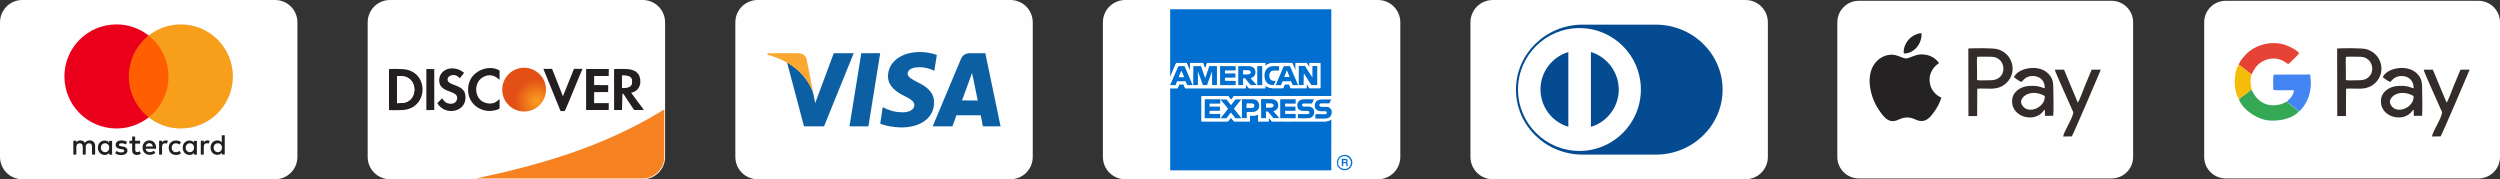
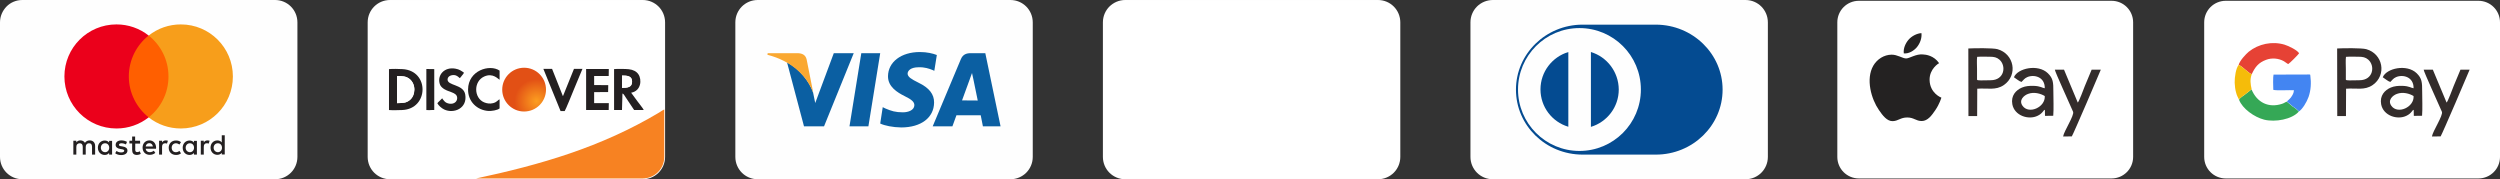
<svg xmlns="http://www.w3.org/2000/svg" xmlns:xlink="http://www.w3.org/1999/xlink" id="图层_1" x="0px" y="0px" viewBox="0 0 2181.3 156.5" style="enable-background:new 0 0 2181.3 156.5;" xml:space="preserve">
  <rect x="0" y="0" width="2181.3" height="156.5" fill="#333333" stroke="none" />
  <style type="text/css"> .st0{fill:#FEFEFE;} .st1{fill-rule:evenodd;clip-rule:evenodd;fill:#FFFFFF;} .st2{clip-path:url(#SVGID_00000101095019265070620690000000904511747556308371_);} .st3{fill-rule:evenodd;clip-rule:evenodd;fill:#006FCF;} .st4{fill:none;} .st5{fill:#044B91;} .st6{fill-rule:evenodd;clip-rule:evenodd;fill:#231F20;} .st7{fill-rule:evenodd;clip-rule:evenodd;fill:#FF5F00;} .st8{fill-rule:evenodd;clip-rule:evenodd;fill:#EB001B;} .st9{fill-rule:evenodd;clip-rule:evenodd;fill:#F79E1B;} .st10{clip-path:url(#SVGID_00000036250913538728941990000014812595499752841904_);} .st11{fill-rule:evenodd;clip-rule:evenodd;fill:#F78222;} .st12{fill-rule:evenodd;clip-rule:evenodd;fill:url(#SVGID_00000173141729932070323250000009610898189076926398_);} .st13{fill-rule:evenodd;clip-rule:evenodd;fill:#332C2B;} .st14{fill-rule:evenodd;clip-rule:evenodd;fill:#E64235;} .st15{fill-rule:evenodd;clip-rule:evenodd;fill:#35A856;} .st16{fill-rule:evenodd;clip-rule:evenodd;fill:#4385F2;} .st17{fill-rule:evenodd;clip-rule:evenodd;fill:#F5BC0A;} .st18{fill-rule:evenodd;clip-rule:evenodd;fill:#242222;} .st19{fill-rule:evenodd;clip-rule:evenodd;fill:#0B5FA2;} .st20{fill-rule:evenodd;clip-rule:evenodd;fill:#FAA831;} </style>
  <g id="图层_x0020_1">
    <g id="_2673069724448">
      <path class="st0" d="M981.8,0h220.5c5.4,0,10.3,2.2,13.8,5.7s5.7,8.4,5.7,13.8v117.4c0,5.4-2.2,10.3-5.7,13.8 c-3.5,3.5-8.4,5.7-13.8,5.7H981.8c-5.4,0-10.3-2.2-13.8-5.7c-3.5-3.5-5.7-8.4-5.7-13.8V19.5c0-5.4,2.2-10.3,5.7-13.8 C971.6,2.2,976.4,0,981.8,0z" />
      <path class="st1" d="M981.8,0.7h220.5c10.4,0,18.8,8.5,18.8,18.8v117.4c0,10.4-8.5,18.8-18.8,18.8H981.8 c-10.4,0-18.8-8.5-18.8-18.8V19.5C963,9.2,971.5,0.7,981.8,0.7z" />
      <g>
        <defs>
-           <path id="SVGID_1_" d="M981.8,0.7h220.5c10.4,0,18.8,8.5,18.8,18.8v117.4c0,10.4-8.5,18.8-18.8,18.8H981.8 c-10.4,0-18.8-8.5-18.8-18.8V19.5C963,9.2,971.5,0.7,981.8,0.7z" />
-         </defs>
+           </defs>
        <clipPath id="SVGID_00000124159969779864628160000008007582720881179785_">
          <use xlink:href="#SVGID_1_" style="overflow:visible;" />
        </clipPath>
        <g style="clip-path:url(#SVGID_00000124159969779864628160000008007582720881179785_);">
          <g>
            <g>
              <path id="_1" class="st3" d="M1021,67.2l5.3-12.3l9.1,0l3,6.8l0-6.8l11.3,0l1.7,4.9c0.4-0.6,0.7-1.8,1-2.5 c0.1-0.4,0.3-0.9,0.5-1.3c0.1-0.2,0.1-0.4,0.2-0.6c0.2-0.5,0-0.3,0.3-0.5h50.6v2.5c0.4-0.2,0.6-0.4,1-0.7 c3.2-2.1,5.7-1.8,9.5-1.8c4.2,0,8.8-0.2,13,0l3,6.8l0-6.8l9.6,0c0.2,0.4,2.2,3.6,2.5,3.8l0-3.8h9.5v22h-9.5L1140,73l0,3.9 h-13.7c-0.4-0.1-1.4-2.9-1.5-3.4l-3.9,0c-0.1,0.5-1.1,3.3-1.5,3.4c-2.9,0-6,0.1-8.9,0c-3.4-0.1-4.4-1-6.5-2.3V77h-12.9 c-1.4,0-1.2,0.2-1.9-0.7c-0.4-0.4-2-2.6-2.3-2.7V77h-52.7c-0.3-0.1-1.4-2.9-1.5-3.4h-3.9c-0.1,0.4-1.1,3.3-1.5,3.4h-6.3v71.6 h138.7c0.4,0,1.1,0,1.4,0c0.6-0.1,0.5-0.2,0.5-0.9c-0.1-6.4,0-13.8,0-20.3c0-7.7,0-15.4,0-23.1c-0.7,0.1-2.1,1.5-5,1.6 c-2.2,0.1-4.5,0-6.7,0c-4.4,0-8.9,0-13.3,0c-8.9,0-18,0.2-26.8,0l-2.8-3.4l0,3.4l-9.2,0V100c-3.5,1.1-3.3,0.8-7.1,0.8 c-0.2,0.7-0.1,4.1-0.1,5.1l-13.8,0c-0.4-0.2-2.2-2.7-2.7-3.3c-0.6,0.6-2.2,3-2.7,3.3h-23v-22h23.3c0.3,0.5,2.1,2.9,2.5,3.2 l2.5-3.2l84.9-0.1V8.1H1021L1021,67.2L1021,67.2z" />
              <path class="st1" d="M1097,57.7h4.2l0,16.1l0,0.4l-4.2,0l0-0.4V57.7L1097,57.7z M1113.1,74.3c0.2-0.9,1.3-3.2,1.7-4.2l3.6-8.4 c0.2-0.5,1.5-4,1.9-4.1h5.1c0.4,0.2,0.8,1.5,1,2c0.9,2.1,6,13.8,6.2,14.6l-4.7,0c-0.4-0.8-1.2-3.3-1.6-3.4h-7.1 c-0.4,0.1-0.7,1.3-0.8,1.6c-0.2,0.6-0.5,1.2-0.7,1.8L1113.1,74.3L1113.1,74.3z M1080.4,57.7h9.2c3.2,0,5.8,1.9,5.8,5.1 c0,3-1.6,4.7-4.3,5.4l2,2.3c0.2,0.3,0.4,0.4,0.7,0.7c0.4,0.5,0.9,1,1.3,1.5c0.4,0.5,0.9,0.9,1.3,1.5h-5.2l-4.9-5.9l-1.7,0 l0,5.9l-4.2,0l0-0.4L1080.4,57.7L1080.4,57.7z M1133.2,57.7l5.4,0c0.4,0.8,1.1,1.7,1.6,2.6c0.5,0.9,1.1,1.7,1.6,2.5 c0.5,0.8,3,4.8,3.3,5l0-10l4.2,0c0,2.4,0.1,15.3,0,16.6h-4.9c-0.4-0.1-1.5-2-1.8-2.5l-5-7.8l-0.2,10.3l-4.2,0L1133.2,57.7 L1133.2,57.7z M1041.1,57.7l6.7,0l3.6,10.4c0.3-0.3,0.9-2.2,1-2.7c0.7-2.1,2.2-6.1,2.7-7.8l6.6,0.1l0,16.5l-4.2,0l-0.1-12 l-4.3,12l-3.7,0l-4.3-12l0,12l-4.1,0L1041.1,57.7L1041.1,57.7z M1103.3,65.9c0-4.9,3-8.2,8-8.2c1.1,0,3.9-0.1,4.9,0.1v3.7 c-1.7,0.4-4.3-0.3-6.1,0.3c-3,1.1-3.2,5.9-1,7.9c1,0.9,2.5,0.9,4.1,0.9c-0.1,0.5-1.5,3.7-1.9,3.7 C1105.9,74.3,1103.3,71,1103.3,65.9L1103.3,65.9z M1064.5,57.7l13.5,0v3.7l-9.3,0l0,2.6l9,0v3.6l-9.1,0l0,2.7l9.3,0l0,3.7 l-13.5,0L1064.5,57.7L1064.5,57.7z M1021,67.2v6.9c0.4-0.5,1.5-3.3,1.8-4.2c0.6-1.4,1.2-2.7,1.8-4.1c0.6-1.4,1.2-2.8,1.8-4.2 c0.2-0.5,1.5-3.9,1.9-4h5.1c0.4,0.2,0.8,1.5,1,2c0.8,1.9,6,13.9,6.2,14.6l-4.7,0l-1.1-2.7c-0.1-0.4-0.2-0.5-0.5-0.7h-7.1 c-0.3,0.1-0.3,0.2-0.5,0.8l-1,2.6l-4.7,0V77h6.3c0.4-0.1,1.4-3,1.5-3.4h3.9c0.2,0.5,1.2,3.3,1.5,3.4h52.7v-3.4 c0.3,0.2,1.9,2.3,2.3,2.7c0.7,0.9,0.4,0.7,1.9,0.7h12.9v-2.3c2.2,1.3,3.1,2.2,6.5,2.3c2.9,0.1,6,0,8.9,0 c0.4-0.1,1.4-2.9,1.5-3.4l3.9,0c0.1,0.5,1.2,3.3,1.5,3.4h13.7l0-3.9l2.5,3.9h9.5V55h-9.5l0,3.8c-0.3-0.2-2.3-3.4-2.5-3.8 l-9.6,0l0,6.8l-3-6.8c-4.2-0.2-8.7,0-13,0c-3.8,0-6.3-0.3-9.5,1.8c-0.4,0.2-0.6,0.5-1,0.7V55h-50.6c-0.3,0.2-0.1,0-0.3,0.5 c-0.1,0.2-0.1,0.4-0.2,0.6c-0.2,0.4-0.3,0.9-0.5,1.3c-0.3,0.7-0.6,2-1,2.5l-1.7-4.9l-11.3,0l0,6.8l-3-6.8l-9.1,0L1021,67.2 L1021,67.2z" />
              <path class="st1" d="M1083.6,86.7c1-0.2,3.5,0,4.6,0c4.1,0,8.8-0.7,10.2,3.7c0.9,3.1-0.5,5.5-2.3,6.6 c-2.6,1.6-6.5,0.4-8.3,0.9l0,5.3l-4.2,0L1083.6,86.7L1083.6,86.7z M1100.4,86.7c1.5-0.3,5.6,0,7.4,0c2.6,0,4.4,0,6,1.5 c2.5,2.5,2.2,7.4-2.1,8.9l-0.6,0.3c0.4,0.2,0.4,0.4,0.7,0.7c0.2,0.3,0.4,0.4,0.7,0.7l3.9,4.5c-1.5,0-3,0-4.4,0 c-1.1,0-0.9-0.2-1.4-0.8l-3.1-3.6c-1-1.2-1-1.4-1.8-1.5c-0.4,0-0.7,0-1,0.1l0,5.8l-4.2,0L1100.4,86.7L1100.4,86.7z M1117,86.6 l13.5,0l0,3.7h-9.3l0,2.7h9v3.6h-9l0,2.8h9.2l0,3.7l-13.5,0L1117,86.6L1117,86.6z M1051.2,86.6l13.5,0l0,3.7h-9.3l0,2.7h9.1 v3.6h-9.1l0.1,2.8h9.2l0,3.7l-13.5,0L1051.2,86.6L1051.2,86.6z M1131.9,91.9c0-3,2-4.8,4.7-5.2c1.1-0.1,8.1-0.1,9.7-0.1 c-0.1,0.3-1.4,3.6-1.8,3.7c-2.2,0-4.5,0-6.7,0c-1.1,0-1.9,0.3-1.8,1.5c0.2,2.4,5,0.2,8.2,1.8c3.7,1.8,3.3,8.6-2.2,9.5 c-1.1,0.2-8,0.1-9.7,0.1l0-3.7h8.7c1.7,0,1.8-2.1,0.5-2.6C1139.8,96.2,1131.9,98.6,1131.9,91.9L1131.9,91.9z M1071.5,94.9 c-1.6-2.1-3.3-4.2-4.9-6.2c-0.4-0.5-1.4-1.6-1.6-2.1c1.2,0,2.4,0,3.6,0c2.2,0,1.3-0.3,3.9,3c0.4,0.6,1,1.5,1.6,1.9l3.9-5 l5.1,0c-0.2,0.4-0.5,0.7-0.8,1c-0.3,0.4-0.5,0.7-0.8,1c-0.6,0.8-4.7,5.7-4.9,6.2l5,6.2c0.4,0.5,1.4,1.6,1.5,2.1h-5 c-0.4-0.1-0.8-0.8-1.1-1.2l-3-3.8l-0.3,0.3c-0.7,0.8-3.3,4.6-3.8,4.7h-4.9c0.3-0.6,1.1-1.5,1.6-2.1 C1067.4,100.1,1071.2,95.5,1071.5,94.9L1071.5,94.9z M1161.6,104.3V100l-0.3,0.4c-1.2,1.9-2.6,2.8-5.2,2.8c-2.6,0-6,0.2-8.5,0 l0-3.7c2-0.2,8.1,0.1,9-0.1c0.8-0.2,1.3-0.9,0.9-1.8c-0.3-0.8-1.1-0.8-2.3-0.8c-1,0-2,0-2.9,0c-4.3-0.1-6-3.2-5-6.6 c0.4-1.4,1.5-2.6,2.8-3.1c2.3-0.9,8.5-0.4,11.4-0.5v-2.8l-84.9,0.1l-2.5,3.2c-0.4-0.4-2.2-2.7-2.5-3.2h-23.3v22h23 c0.5-0.2,2.1-2.7,2.7-3.3c0.5,0.6,2.3,3.1,2.7,3.3l13.8,0c0-1-0.1-4.4,0.1-5.1c3.9,0,3.6,0.3,7.1-0.8v5.9l9.2,0l0-3.4l2.8,3.4 c8.9,0.2,17.9,0,26.8,0c4.4,0,8.9,0,13.3,0c2.2,0,4.5,0.1,6.7,0C1159.4,105.8,1160.8,104.5,1161.6,104.3L1161.6,104.3z" />
              <path class="st3" d="M1041.1,74.2l4.1,0l0-12l4.3,12l3.7,0l4.3-12l0.1,12l4.2,0l0-16.5l-6.6-0.1c-0.5,1.7-2,5.7-2.7,7.8 c-0.1,0.4-0.7,2.3-1,2.7l-3.6-10.4l-6.7,0L1041.1,74.2L1041.1,74.2z" />
              <path class="st3" d="M1133.2,74.2l4.2,0l0.2-10.3l5,7.8c0.3,0.5,1.4,2.4,1.8,2.5h4.9c0.1-1.3,0-14.2,0-16.6l-4.2,0l0,10 c-0.3-0.3-2.8-4.3-3.3-5c-0.5-0.8-1.1-1.6-1.6-2.5c-0.5-0.8-1.2-1.8-1.6-2.6l-5.4,0L1133.2,74.2L1133.2,74.2z" />
              <path class="st3" d="M1104.7,90.4c1.4,0,2.7,0,4.1,0c1.3,0,2.4,0.4,2.3,1.7c0,1.3-1.2,1.6-2.5,1.6c-1.3,0-2.7,0-4,0 C1104.6,93.7,1104.7,90.4,1104.7,90.4z M1100.4,103.1l4.2,0l0-5.8c0.3-0.1,0.6-0.1,1-0.1c0.9,0,0.8,0.2,1.8,1.5l3.1,3.6 c0.5,0.6,0.3,0.8,1.4,0.8c1.5,0,3,0,4.4,0l-3.9-4.5c-0.2-0.3-0.4-0.4-0.7-0.7c-0.2-0.3-0.3-0.5-0.7-0.7l0.6-0.3 c4.3-1.4,4.7-6.3,2.1-8.9c-1.5-1.5-3.4-1.5-6-1.5c-1.8,0-5.9-0.2-7.4,0L1100.4,103.1L1100.4,103.1z" />
              <path class="st3" d="M1084.7,61.4h4.5c2.3,0,2.6,2.4,1.1,3.1c-0.9,0.4-4.4,0.2-5.6,0.2l0-0.4L1084.7,61.4L1084.7,61.4z M1080.4,73.8l0,0.4l4.2,0l0-5.9l1.7,0l4.9,5.9h5.2c-0.4-0.6-0.8-1-1.3-1.5c-0.4-0.5-0.9-1-1.3-1.5c-0.3-0.3-0.4-0.4-0.7-0.7 l-2-2.3c2.7-0.7,4.3-2.4,4.3-5.4c0-3.2-2.5-5.1-5.8-5.1h-9.2L1080.4,73.8L1080.4,73.8z" />
              <polygon class="st3" points="1064.6,74.3 1078.1,74.3 1078.1,70.6 1068.8,70.5 1068.8,67.8 1077.9,67.7 1077.9,64.1 1068.8,64.1 1068.8,61.5 1078.1,61.4 1078.1,57.7 1064.5,57.7 " />
              <polygon class="st3" points="1117,103.1 1130.5,103.2 1130.5,99.4 1121.3,99.4 1121.3,96.7 1130.3,96.7 1130.3,93 1121.3,93 1121.3,90.4 1130.5,90.4 1130.5,86.6 1117,86.6 " />
              <polygon class="st3" points="1051.1,103.1 1064.6,103.2 1064.7,99.4 1055.4,99.4 1055.4,96.7 1064.4,96.7 1064.4,93 1055.4,93 1055.4,90.4 1064.7,90.4 1064.7,86.6 1051.2,86.6 " />
              <path class="st3" d="M1122.8,61.7c0.1,0.1,0.1,0.1,0.2,0.2l1,2.5c0.3,0.6,1,2.2,1.1,2.8l-4.4,0L1122.8,61.7L1122.8,61.7z M1113.1,74.3l4.6,0c0.3-0.6,0.5-1.2,0.7-1.8c0.2-0.4,0.4-1.5,0.8-1.6h7.1c0.4,0.1,1.2,2.6,1.6,3.4l4.7,0 c-0.2-0.8-5.3-12.5-6.2-14.6c-0.2-0.5-0.6-1.8-1-2h-5.1c-0.4,0.1-1.7,3.5-1.9,4.1l-3.6,8.4 C1114.5,71.1,1113.3,73.4,1113.1,74.3L1113.1,74.3z" />
              <path class="st3" d="M1028.6,67.3c0.1-1,1.8-4.2,2.1-5.5l1.2,2.7c0.3,0.6,1,2.2,1,2.8H1028.6L1028.6,67.3z M1021,74.1v0.2 l4.7,0l1-2.6c0.2-0.6,0.2-0.7,0.5-0.8h7.1c0.3,0.2,0.3,0.4,0.5,0.7l1.1,2.7l4.7,0c-0.2-0.7-5.4-12.7-6.2-14.6 c-0.2-0.5-0.6-1.8-1-2h-5.1c-0.4,0.1-1.6,3.5-1.9,4c-0.6,1.4-1.2,2.8-1.8,4.2c-0.6,1.4-1.2,2.7-1.8,4.1 C1022.5,70.8,1021.4,73.6,1021,74.1L1021,74.1z" />
              <path class="st3" d="M1161.6,100c0.1-0.6,0.3-1.2,0.4-2.1c0-0.9-0.2-1.5-0.4-2.2c-0.3-0.3-0.4-0.6-0.6-0.9 c-0.7-0.9-1.7-1.4-2.9-1.6c-1.4-0.2-5.1,0.1-5.9-0.2c-0.7-0.2-1.2-1.1-0.7-1.9c0.5-0.8,1.4-0.6,2.4-0.6c2,0,4.1,0,6.1,0 c0.1-0.5,1.3-3.2,1.6-3.5v-0.2c-3,0.1-9.1-0.4-11.4,0.5c-1.3,0.5-2.4,1.7-2.8,3.1c-0.9,3.4,0.7,6.4,5,6.6c1,0,2,0,2.9,0 c1.1,0,1.9,0,2.3,0.8c0.4,0.9-0.2,1.7-0.9,1.8c-1,0.2-7-0.2-9,0.1l0,3.7c2.5,0.2,5.9,0,8.5,0c2.7,0,4.1-0.9,5.2-2.8 L1161.6,100L1161.6,100z" />
              <path class="st3" d="M1131.9,91.9c0,6.7,8,4.4,9.7,5c1.3,0.5,1.2,2.6-0.5,2.6h-8.7l0,3.7c1.7,0,8.6,0.1,9.7-0.1 c5.5-0.8,5.9-7.6,2.2-9.5c-3.2-1.6-8,0.6-8.2-1.8c-0.1-1.2,0.7-1.5,1.8-1.5c2.2,0,4.5,0,6.7,0c0.3-0.1,1.7-3.4,1.8-3.7 c-1.7,0-8.7-0.1-9.7,0.1C1133.9,87,1131.9,88.9,1131.9,91.9L1131.9,91.9z" />
              <path class="st3" d="M1087.8,90.4c1.4,0,2.8,0,4.2,0c1.4,0,2.3,0.4,2.3,1.8c0,1.4-0.9,1.8-2.3,1.8c-1.4,0-2.8,0-4.3,0 L1087.8,90.4L1087.8,90.4z M1083.6,103.1l4.2,0l0-5.3c1.8-0.5,5.7,0.6,8.3-0.9c1.8-1.1,3.2-3.5,2.3-6.6 c-1.3-4.5-6-3.7-10.2-3.7c-1.2,0-3.6-0.1-4.6,0L1083.6,103.1L1083.6,103.1z" />
              <path class="st3" d="M1071.5,94.9c-0.3,0.6-4.1,5.2-4.9,6.2c-0.5,0.6-1.3,1.5-1.6,2.1h4.9c0.5-0.1,3.1-4,3.8-4.7l0.3-0.3 l3,3.8c0.3,0.4,0.7,1.1,1.1,1.2h5c-0.2-0.5-1.2-1.6-1.5-2.1l-5-6.2c0.2-0.5,4.3-5.4,4.9-6.2c0.3-0.3,0.5-0.7,0.8-1 c0.3-0.3,0.6-0.7,0.8-1l-5.1,0l-3.9,5c-0.5-0.4-1.1-1.4-1.6-1.9c-2.6-3.4-1.8-3-3.9-3c-1.2,0-2.4,0-3.6,0 c0.2,0.5,1.2,1.6,1.6,2.1C1068.2,90.7,1069.9,92.8,1071.5,94.9L1071.5,94.9z" />
              <path class="st3" d="M1103.3,65.9c0,5.2,2.7,8.4,7.8,8.4c0.4,0,1.8-3.2,1.9-3.7c-1.6,0-3.1,0-4.1-0.9c-2.2-1.9-1.9-6.8,1-7.9 c1.8-0.6,4.4,0,6.1-0.3v-3.7c-0.9-0.2-3.7-0.1-4.9-0.1C1106.3,57.7,1103.3,61,1103.3,65.9L1103.3,65.9z" />
              <polygon class="st3" points="1097,73.8 1097.1,74.3 1101.3,74.3 1101.3,73.8 1101.3,57.7 1097,57.7 " />
              <path class="st3" d="M1167.5,141.8c0-4.1,4.3-6.7,7.8-5.1c4.2,1.9,4.2,6.8,1.8,9.2l-0.2,0.2c-0.2,0.1-0.2,0.2-0.4,0.3 C1173.7,148.7,1167.5,147.2,1167.5,141.8L1167.5,141.8z M1166.5,141.2c0,1.6,0,2.1,0.6,3.6c0.6,1.3,2.1,2.7,3.4,3.2 c1.8,0.7,3.5,0.8,5.4,0c6.6-3,4.7-12.9-2.8-12.9C1169.6,135.2,1166.5,138.3,1166.5,141.2L1166.5,141.2z" />
              <path class="st1" d="M1161.6,95.7v-8.9c-0.3,0.3-1.5,3-1.6,3.5c-2,0-4.1,0-6.1,0c-0.9,0-1.9-0.2-2.4,0.6 c-0.5,0.8,0,1.7,0.7,1.9c0.8,0.3,4.5,0,5.9,0.2c1.2,0.2,2.2,0.7,2.9,1.6C1161.2,95.1,1161.3,95.4,1161.6,95.7L1161.6,95.7z" />
              <path class="st1" d="M1087.8,94c1.5,0,2.9,0,4.3,0c1.4,0,2.3-0.4,2.3-1.8c0-1.4-0.9-1.8-2.3-1.8c-1.4,0-2.8,0-4.2,0L1087.8,94 L1087.8,94z" />
              <path class="st1" d="M1084.6,64.4l0,0.4c1.2,0,4.7,0.2,5.6-0.2c1.5-0.7,1.1-3.1-1.1-3.1h-4.5L1084.6,64.4L1084.6,64.4z" />
              <path class="st1" d="M1104.6,93.7c1.4,0,2.7,0,4,0c1.3,0,2.4-0.3,2.5-1.6c0-1.4-1-1.7-2.3-1.7c-1.4,0-2.7,0-4.1,0 C1104.7,90.4,1104.6,93.7,1104.6,93.7z" />
              <path class="st3" d="M1173.6,141.4h-1.6v-1.6c1.9,0,2.7-0.3,2.7,0.8C1174.7,141.2,1174.3,141.4,1173.6,141.4z M1170.8,145h1.2 v-2.6c2.9,0,2.6-0.5,2.8,2.6c0.3,0,1,0.1,1.2-0.1c0.4-0.2,0.1-0.2,0-0.4c-0.2-0.4-0.1,0.1-0.2-0.5c-0.2-1.2,0.2-1.3-0.5-2.2 c0.4-0.6,0.7-1.2,0.4-2.1c-0.5-1.5-2.9-1.1-5-1.1L1170.8,145L1170.8,145z" />
              <path class="st1" d="M1120.6,67.2l4.4,0c-0.1-0.6-0.8-2.2-1.1-2.8l-1-2.5c-0.1-0.2-0.1-0.1-0.2-0.2L1120.6,67.2L1120.6,67.2z" />
              <path class="st1" d="M1028.6,67.3h4.3c0-0.6-0.7-2.2-1-2.8l-1.2-2.7C1030.4,63.1,1028.7,66.3,1028.6,67.3L1028.6,67.3z" />
            </g>
          </g>
        </g>
      </g>
      <path class="st4" d="M981.8,0.7h220.5c10.4,0,18.8,8.5,18.8,18.8v117.4c0,10.4-8.5,18.8-18.8,18.8H981.8 c-10.4,0-18.8-8.5-18.8-18.8V19.5C963,9.2,971.5,0.7,981.8,0.7z" />
    </g>
    <g id="_2673069733472">
      <path class="st0" d="M1302.6,0H1523c5.4,0,10.3,2.2,13.8,5.7s5.7,8.4,5.7,13.8v117.4c0,5.4-2.2,10.3-5.7,13.8 c-3.5,3.5-8.4,5.7-13.8,5.7h-220.5c-5.4,0-10.3-2.2-13.8-5.7c-3.5-3.5-5.7-8.4-5.7-13.8V19.5c0-5.4,2.2-10.3,5.7-13.8 S1297.2,0,1302.6,0z" />
      <g>
        <path class="st5" d="M1503,78.2c0,31.3-26.1,56.7-58.2,56.7h-63.9c-32.2,0-58.2-25.4-58.2-56.7c0-31.2,26-56.6,58-56.7h64.3 C1477,21.7,1503,47,1503,78.2L1503,78.2z" />
        <path class="st0" d="M1431.7,78.1c0,29.6-24,53.6-53.6,53.6c-29.6,0-53.6-24-53.6-53.6c0-29.6,24-53.6,53.6-53.6 C1407.7,24.5,1431.7,48.5,1431.7,78.1z" />
        <path class="st5" d="M1368.4,45.4c-14,4.2-24.3,17.2-24.3,32.6c0,15.4,10.2,28.4,24.3,32.6C1368.4,110.7,1368.4,45.4,1368.4,45.4 z" />
        <path class="st5" d="M1388.1,45.4v65.3c14-4.2,24.3-17.2,24.3-32.6C1412.3,62.7,1402.1,49.6,1388.1,45.4z" />
      </g>
    </g>
    <g id="_2673069731552">
      <path class="st0" d="M19.5,0H240c5.4,0,10.3,2.2,13.8,5.7s5.7,8.4,5.7,13.8v117.4c0,5.4-2.2,10.3-5.7,13.8 c-3.5,3.5-8.4,5.7-13.8,5.7H19.5c-5.4,0-10.3-2.2-13.8-5.7c-3.5-3.5-5.7-8.4-5.7-13.8V19.5C0,14.2,2.2,9.3,5.7,5.7S14.2,0,19.5,0z " />
      <g>
        <g>
          <path class="st6" d="M88,128.9c0-2.1,1.4-3.9,3.7-3.9c2.2,0,3.6,1.7,3.6,3.9c0,2.2-1.5,3.9-3.6,3.9C89.4,132.7,88,131,88,128.9 L88,128.9z M97.8,128.9v-6h-2.6v1.5c-0.8-1.1-2.1-1.8-3.8-1.8c-3.4,0-6,2.6-6,6.3c0,3.7,2.6,6.3,6,6.3c1.7,0,3-0.7,3.8-1.8v1.5 h2.6L97.8,128.9L97.8,128.9L97.8,128.9z M186.4,128.9c0-2.1,1.4-3.9,3.7-3.9c2.2,0,3.6,1.7,3.6,3.9c0,2.2-1.5,3.9-3.6,3.9 C187.8,132.7,186.4,131,186.4,128.9L186.4,128.9z M196.1,128.9V118h-2.6v6.3c-0.8-1.1-2.1-1.8-3.8-1.8c-3.4,0-6,2.6-6,6.3 s2.6,6.3,6,6.3c1.7,0,3-0.7,3.8-1.8v1.5h2.6V128.9L196.1,128.9z M130.3,124.9c1.7,0,2.8,1.1,3.1,2.9h-6.3 C127.4,126.1,128.5,124.9,130.3,124.9L130.3,124.9L130.3,124.9z M130.4,122.5c-3.5,0-6,2.6-6,6.3c0,3.8,2.6,6.3,6.2,6.3 c1.8,0,3.5-0.5,4.9-1.7l-1.3-1.9c-1,0.8-2.3,1.3-3.5,1.3c-1.7,0-3.2-0.8-3.6-3h9c0-0.3,0.1-0.7,0.1-1 C136.1,125.1,133.8,122.5,130.4,122.5L130.4,122.5L130.4,122.5z M162,128.9c0-2.1,1.4-3.9,3.7-3.9c2.2,0,3.6,1.7,3.6,3.9 c0,2.2-1.5,3.9-3.6,3.9C163.4,132.7,162,131,162,128.9L162,128.9L162,128.9z M171.8,128.9v-6h-2.6v1.5c-0.8-1.1-2.1-1.8-3.8-1.8 c-3.4,0-6,2.6-6,6.3c0,3.7,2.6,6.3,6,6.3c1.7,0,3-0.7,3.8-1.8v1.5h2.6L171.8,128.9L171.8,128.9L171.8,128.9z M147.2,128.9 c0,3.7,2.5,6.3,6.4,6.3c1.8,0,3-0.4,4.3-1.4l-1.3-2.1c-1,0.7-2,1.1-3.2,1.1c-2.1,0-3.6-1.5-3.6-3.9c0-2.3,1.5-3.8,3.6-3.9 c1.1,0,2.2,0.4,3.2,1.1l1.3-2.1c-1.3-1-2.5-1.4-4.3-1.4C149.8,122.5,147.2,125.2,147.2,128.9L147.2,128.9L147.2,128.9z M181,122.5c-1.5,0-2.5,0.7-3.2,1.8v-1.5h-2.6v12.1h2.6v-6.8c0-2,0.9-3.1,2.6-3.1c0,0,0,0,0.1,0c0.5,0,1.1,0.1,1.6,0.3l0.8-2.5 C182.3,122.6,181.6,122.5,181,122.5L181,122.5L181,122.5z M110.8,123.8c-1.3-0.8-3-1.3-4.9-1.3c-3.1,0-5,1.5-5,3.9 c0,2,1.5,3.2,4.2,3.6l1.2,0.2c1.4,0.2,2.1,0.6,2.1,1.3c0,0.9-1,1.5-2.7,1.5c-1.8,0-3.1-0.6-4-1.3l-1.2,2 c1.4,1.1,3.3,1.6,5.2,1.6c3.5,0,5.5-1.6,5.5-3.9c0-2.1-1.6-3.2-4.2-3.6l-1.2-0.2c-1.1-0.1-2-0.4-2-1.2c0-0.9,0.9-1.4,2.3-1.4 c1.5,0,3,0.6,3.8,1L110.8,123.8C110.8,123.8,110.8,123.8,110.8,123.8z M144.6,122.5c-1.5,0-2.5,0.7-3.2,1.8v-1.5h-2.6v12.1h2.6 v-6.8c0-2,0.9-3.1,2.6-3.1c0,0,0,0,0.1,0c0.5,0,1.1,0.1,1.6,0.3l0.8-2.5C145.9,122.6,145.1,122.5,144.6,122.5L144.6,122.5z M122.2,122.8h-4.3v-3.7h-2.6v3.7h-2.4v2.4h2.4v5.5c0,2.8,1.1,4.5,4.2,4.5c1.1,0,2.4-0.4,3.3-0.9L122,132 c-0.8,0.5-1.6,0.7-2.3,0.7c-1.3,0-1.7-0.8-1.7-2v-5.4h4.3L122.2,122.8L122.2,122.8z M83,134.9v-7.6c0-2.8-1.8-4.8-4.7-4.8 c-1.5,0-3.1,0.5-4.2,2.1c-0.8-1.3-2.1-2.1-4-2.1c-1.3,0-2.5,0.4-3.5,1.8v-1.5h-2.6v12.1h2.6v-6.7c0-2.1,1.2-3.2,3-3.2 c1.7,0,2.6,1.1,2.6,3.2v6.7h2.6v-6.7c0-2.1,1.2-3.2,2.9-3.2c1.8,0,2.6,1.1,2.6,3.2v6.7L83,134.9L83,134.9z" />
        </g>
        <polygon class="st7" points="149.6,102.4 109.9,102.4 109.9,31 149.6,31 " />
        <path class="st8" d="M112.4,66.7c0-14.5,6.8-27.4,17.3-35.7c-8-6.3-17.8-9.7-28-9.7c0,0,0,0-0.1,0c-25.1,0-45.4,20.3-45.4,45.4 s20.3,45.4,45.4,45.4c0,0,0,0,0.1,0c10.2,0,20-3.4,28-9.7C119.2,94,112.4,81.1,112.4,66.7L112.4,66.7z" />
        <g>
          <path class="st9" d="M203.2,66.7c0,25.1-20.3,45.4-45.4,45.4c0,0,0,0-0.1,0c-10.2,0-20-3.4-28-9.7c10.6-8.3,17.3-21.2,17.3-35.7 s-6.8-27.4-17.3-35.7c8-6.3,17.8-9.7,28-9.7c0,0,0,0,0.1,0C182.9,21.3,203.2,41.6,203.2,66.7L203.2,66.7L203.2,66.7z M203.2,66.7L203.2,66.7L203.2,66.7z" />
        </g>
      </g>
    </g>
    <path class="st0" d="M661.1,0h220.5c5.4,0,10.3,2.2,13.8,5.7s5.7,8.4,5.7,13.8v117.4c0,5.4-2.2,10.3-5.7,13.8 c-3.5,3.5-8.4,5.7-13.8,5.7H661.1c-5.4,0-10.3-2.2-13.8-5.7c-3.5-3.5-5.7-8.4-5.7-13.8V19.5c0-5.4,2.2-10.3,5.7-13.8 C650.8,2.2,655.7,0,661.1,0z" />
    <path class="st0" d="M340.3,0h220.5c5.4,0,10.3,2.2,13.8,5.7c3.5,3.5,5.7,8.4,5.7,13.8v117.4c0,5.4-2.2,10.3-5.7,13.8 c-3.5,3.5-8.4,5.7-13.8,5.7H340.3c-5.4,0-10.3-2.2-13.8-5.7c-3.5-3.5-5.7-8.4-5.7-13.8V19.5c0-5.4,2.2-10.3,5.7-13.8 S334.9,0,340.3,0z" />
    <path class="st1" d="M340.3,0.7h220.5c10.4,0,18.8,8.5,18.8,18.8v117.4c0,10.4-8.5,18.8-18.8,18.8H340.3 c-10.4,0-18.8-8.5-18.8-18.8V19.5C321.5,9.2,329.9,0.7,340.3,0.7z" />
    <g>
      <defs>
        <path id="SVGID_00000126315996052417739140000012788545293995979445_" d="M340.3,0.7h220.5c10.4,0,18.8,8.5,18.8,18.8v117.4 c0,10.4-8.5,18.8-18.8,18.8H340.3c-10.4,0-18.8-8.5-18.8-18.8V19.5C321.5,9.2,329.9,0.7,340.3,0.7z" />
      </defs>
      <clipPath id="SVGID_00000097465640916531310820000018037466015560776877_">
        <use xlink:href="#SVGID_00000126315996052417739140000012788545293995979445_" style="overflow:visible;" />
      </clipPath>
      <g style="clip-path:url(#SVGID_00000097465640916531310820000018037466015560776877_);">
        <g id="_2673069735680">
          <path id="_1_1" class="st11" d="M414.5,155.9h165.2V95.5c-1.1,0.3-3.5,2-4.6,2.7C524.6,128.4,471.6,143.8,414.5,155.9z" />
        </g>
      </g>
    </g>
    <path class="st4" d="M340.3,0.7h220.5c10.4,0,18.8,8.5,18.8,18.8v117.4c0,10.4-8.5,18.8-18.8,18.8H340.3 c-10.4,0-18.8-8.5-18.8-18.8V19.5C321.5,9.2,329.9,0.7,340.3,0.7z" />
    <path class="st6" d="M346.4,90l0-23.7c4.7,0.1,7.8,0.1,10.9,2.6c5.9,4.7,5.3,14.4,0.1,18.5C354,90.1,351.4,89.8,346.4,90L346.4,90z M339.4,96c3.2,0.3,8.2,0.1,11.5,0c23.3-0.9,24-34.4,0.3-35.7c-3.1-0.2-8.9-0.3-11.8,0L339.4,96L339.4,96z" />
-     <path class="st6" d="M542.8,65.9c4.7,0,8.9,0.4,8.7,5.5c-0.1,4.9-4.1,5.2-8.8,5.3L542.8,65.9L542.8,65.9z M535.8,96l6.9,0l0.4-14.4 c1.1,0.2,1.7,1.7,2.8,3.3l7.4,11.1l8.4,0c-0.3-1-4.5-6.2-5.5-7.6l-5.5-7.5c8.8-1.6,9.5-11.5,6.3-16.1c-1.6-2.4-4.5-4-8.4-4.4 c-2.5-0.3-10.4-0.4-12.8-0.1L535.8,96L535.8,96z" />
+     <path class="st6" d="M542.8,65.9c4.7,0,8.9,0.4,8.7,5.5c-0.1,4.9-4.1,5.2-8.8,5.3L542.8,65.9L542.8,65.9z M535.8,96l6.9,0l0.4-14.4 c1.1,0.2,1.7,1.7,2.8,3.3l7.4,11.1l8.4,0c-0.3-1-4.5-6.2-5.5-7.6l-5.5-7.5c8.8-1.6,9.5-11.5,6.3-16.1c-1.6-2.4-4.5-4-8.4-4.4 c-2.5-0.3-10.4-0.4-12.8-0.1L535.8,96z" />
    <polygon class="st6" points="511.4,96 531.1,96 531.2,90 518.4,90 518.4,80.4 530.6,80.3 530.7,74.3 518.4,74.2 518.4,66.3 531.1,66.3 531.2,60.2 511.4,60.2 " />
    <path class="st6" d="M385.8,85.8c-1.1,1.3-3.7,3.4-4.2,4.3c0.9,1.9,3.8,4.4,5.9,5.4c8.4,4,20.6-0.9,18.4-13.2 c-1.7-9-15.7-7.3-15.4-13.1c0.2-3.3,4.6-4.3,7.2-3.4c1.8,0.7,2.4,1.6,3.5,2.4c0.7-0.6,1.2-1.5,1.8-2.2c0.7-0.9,1.4-1.5,1.8-2.6 c-2.2-1.5-3.9-2.9-7.5-3.5c-9.5-1.7-15.8,5.5-13.7,13c0.5,1.7,1.2,2.6,2.2,3.5c4.8,4.5,13.2,3.5,13.1,9.3c-0.1,3.2-2.9,5.2-6.5,4.8 c-4.3-0.5-5.3-3.2-6.3-4.2C386,85.9,386.2,86.1,385.8,85.8L385.8,85.8z" />
    <path class="st6" d="M489.1,96.9l3.6,0c0.7-0.8,6.9-16,7.8-18.3l7.7-18.5l-7.4,0l-9.4,23.3c-0.2,0.4-0.1,0.3-0.3,0.4l-9.4-23.7 l-7.6,0L489.1,96.9L489.1,96.9z" />
    <path class="st6" d="M435.9,94.6l0-7.9c-1.5,0.4-2.1,2.4-5.7,3.3c-2.7,0.7-5.4,0.3-7.8-0.7c-9-3.8-9.4-18.2,0-22.5 c7.8-3.6,12.4,2.4,13.5,2.8l0-8c-8.7-5.9-27.4-0.1-27.5,16.4c-0.1,10.8,8,18.1,17.6,18.8C428.9,97,434,96.2,435.9,94.6L435.9,94.6z " />
    <path class="st1" d="M346.4,90c5-0.2,7.6,0.1,11.1-2.6c5.2-4.1,5.7-13.8-0.1-18.5c-3.2-2.5-6.2-2.5-10.9-2.6L346.4,90L346.4,90z" />
    <polygon class="st6" points="372,61.9 372,93.9 372,94.6 372,96 374.5,96.1 376.6,96 378.9,96 378.9,60.3 372,60.2 " />
    <path class="st1" d="M542.7,76.7c4.7-0.1,8.7-0.4,8.8-5.3c0.1-5.1-4.1-5.5-8.7-5.5L542.7,76.7L542.7,76.7z" />
    <radialGradient id="SVGID_00000126284120007107558130000015664148457908454332_" cx="6098.339" cy="-4966.857" r="176.6" gradientTransform="matrix(0.109 0 0 -0.109 -196.565 -453.153)" gradientUnits="userSpaceOnUse">
      <stop offset="0" style="stop-color:#FC9E20" />
      <stop offset="1" style="stop-color:#E25015" />
    </radialGradient>
    <circle style="fill-rule:evenodd;clip-rule:evenodd;fill:url(#SVGID_00000126284120007107558130000015664148457908454332_);" cx="457.3" cy="78.2" r="19.1" />
    <path class="st1" d="M1621.9,0.7h220.5c10.4,0,18.8,8.4,18.8,18.8v117.4c0,10.4-8.4,18.8-18.8,18.8h-220.5 c-10.4,0-18.8-8.4-18.8-18.8V19.5C1603.1,9.1,1611.5,0.7,1621.9,0.7z" />
    <path class="st1" d="M1942,0.7h220.5c10.4,0,18.8,8.4,18.8,18.8v117.4c0,10.4-8.4,18.8-18.8,18.8H1942c-10.4,0-18.8-8.4-18.8-18.8 V19.5C1923.2,9.1,1931.6,0.7,1942,0.7z" />
    <path class="st13" d="M2046.9,49.6c3.2-0.3,7.7-0.1,11.1-0.1c3.5,0,6,0.5,8.3,2.5c6.3,5.5,4.4,18-7.6,18c-2.3,0-9.1,0.3-10.9,0 c-1.2-0.2-1-0.3-1-1.8l0-8C2046.8,57.2,2046.5,52.5,2046.9,49.6L2046.9,49.6z M2047,77.4c8.9-0.7,16.1,1.7,23.2-3.2 c12.6-8.8,8.9-27.3-5.6-31.3c-3.9-1.1-20.3-0.9-25.4-0.6l0.1,59l7.6,0L2047,77.4z" />
    <path class="st13" d="M2105.9,83.8c0.7,9.7-13.9,16.3-19.4,8.5c-3.5-4.9,1.2-9.1,4.9-10.4C2096.5,80,2102.3,81.6,2105.9,83.8 L2105.9,83.8z M2085.6,71.5c1.9-1.8,2.4-3,5-4.2c5.9-2.6,15.5-0.3,15.3,9.7c-2.1-0.2-3.6-1.9-9.8-2.1c-3.5-0.1-7.1,0.2-10.1,1.5 c-5.2,2.2-9.8,7-8.4,14.6c1.9,10,14.2,13.9,22.1,10c2.1-1,3.5-2.2,4.9-4c0.6-0.8,0.5-0.9,1.4-1.2l0.1,5.3l7.2-0.1 c0.5-6.3,0.1-14.6,0.1-21.1c0-8.1-0.2-11.5-4.8-16c-8.6-8.3-26.4-4.4-29.6,3.5C2080.9,68.6,2083.6,71,2085.6,71.5L2085.6,71.5z" />
    <path class="st13" d="M2129.5,119c1-1.2,25.2-57.6,25.3-58.2l-8,0l-6,14.4c-0.9,2.3-5,13.4-6.1,14.3l-12-28.7l-8,0 c0,1.7,13.3,30.5,15.9,36.7c1.3,3.1-7.9,16.7-8.7,21.6L2129.5,119L2129.5,119z" />
    <path class="st14" d="M1953.3,56.6c3.4,1.3,8.5,7.3,11.4,8.1c3-6.4,5.9-10,12.5-12.5c5-1.9,10.8-1.4,15.5,1.2 c1.4,0.8,2.5,1.9,3.8,2.5c1.2-0.6,8.7-8.1,9.5-9.4c-1.3-2.6-9-6.4-12.6-7.5c-10.8-3.3-22.8-0.7-31.3,6.1 C1959.6,47.2,1954.2,52.9,1953.3,56.6L1953.3,56.6z" />
    <path class="st15" d="M1953.6,87c2.9,7.8,13.3,15.2,21.9,17.4c9.6,2.4,24.3-0.2,30.3-7.1c-0.1-0.1-0.1-0.2-0.2-0.2l-2.4-2.2 c-0.9-0.7-1.8-1.4-2.7-1.9l-5.2-4.3c-1.4,0.4-2.5,1.4-4.2,1.9c-11.6,3.8-21.8-1-26.6-12.6l-5.6,4.4 C1957.6,83.3,1954.1,85.6,1953.6,87L1953.6,87z" />
    <path class="st16" d="M2001.2,80.6c-0.4,1.5-1.4,3.2-2.3,4.4c-1.7,2.1-2.7,2.5-3.5,3.6l5.2,4.3c0.9,0.6,1.8,1.2,2.7,1.9l2.4,2.2 c0,0,0.1,0.1,0.2,0.2c2.9-1.8,6.7-7.9,8.4-12.7c2-5.8,2.4-12.1,1.5-18.7c-0.4-0.9,0.4-0.6-0.7-0.8l-31.4,0.1 c-0.5,1.5-0.4,11.3-0.2,13.3c3,0.8,13.9,0.1,18,0.3L2001.2,80.6z" />
    <path class="st17" d="M1953.6,87c0.5-1.5,4.1-3.7,5.4-4.7l5.6-4.4c-1-4.7-1.6-8.3,0.1-13.2c-2.9-0.8-8-6.7-11.4-8.1 c-2.4,2.9-3.6,10.5-3.5,15.6c0.1,2.9,0.5,6,1.2,8.4C1951.6,83.2,1952.6,84.9,1953.6,87z" />
    <path class="st18" d="M1683.6,69.7c-0.1-9.7,7.9-14.4,8.3-14.6c-4.5-6.6-11.5-7.5-14.1-7.6c-6-0.6-11.7,3.5-14.7,3.5 c-3,0-7.7-3.4-12.7-3.3c-6.5,0.1-12.5,3.8-15.9,9.6c-6.8,11.8-1.7,29.2,4.9,38.7c3.2,4.7,7.1,9.9,12.1,9.7 c4.9-0.2,6.7-3.2,12.6-3.2c5.9,0,7.5,3.1,12.7,3.1c5.2-0.1,8.6-4.8,11.8-9.5c3.7-5.4,5.2-10.6,5.3-10.9 C1693.8,85.2,1683.8,81.4,1683.6,69.7L1683.6,69.7z M1672.5,41.2c2.7-3.3,4.5-7.8,4-12.3c-3.9,0.2-8.6,2.6-11.3,5.8 c-2.5,2.9-4.7,7.5-4.1,11.9C1665.4,47,1669.8,44.4,1672.5,41.2L1672.5,41.2z" />
    <path class="st13" d="M1725.1,49.6c3.2-0.3,7.7-0.1,11.1-0.1c3.5,0,6,0.5,8.3,2.5c6.3,5.5,4.4,18-7.6,18c-2.3,0-9.1,0.3-10.9,0 c-1.2-0.2-1-0.3-1-1.8l0-8C1725,57.2,1724.7,52.5,1725.1,49.6L1725.1,49.6z M1725.2,77.4c8.9-0.7,16.1,1.7,23.2-3.2 c12.6-8.8,8.9-27.3-5.6-31.3c-3.9-1.1-20.3-0.9-25.4-0.6l0.1,59l7.6,0L1725.2,77.4z" />
    <path class="st13" d="M1784.1,83.8c0.7,9.7-13.9,16.3-19.4,8.5c-3.5-4.9,1.2-9.1,4.9-10.4C1774.7,80,1780.5,81.6,1784.1,83.8 L1784.1,83.8z M1763.8,71.5c1.9-1.8,2.4-3,5-4.2c5.9-2.6,15.5-0.3,15.3,9.7c-2.1-0.2-3.6-1.9-9.8-2.1c-3.5-0.1-7.1,0.2-10.1,1.5 c-5.2,2.2-9.8,7-8.4,14.6c1.9,10,14.2,13.9,22.1,10c2.1-1,3.5-2.2,4.9-4c0.6-0.8,0.5-0.9,1.4-1.2l0.1,5.3l7.2-0.1 c0.5-6.3,0.1-14.6,0.1-21.1c0-8.1-0.2-11.5-4.8-16c-8.6-8.3-26.4-4.4-29.6,3.5C1759.1,68.6,1761.8,71,1763.8,71.5L1763.8,71.5z" />
    <path class="st13" d="M1807.7,119c1-1.2,25.2-57.6,25.3-58.2l-8,0l-6,14.4c-0.9,2.3-5,13.4-6.1,14.3l-12-28.7l-8,0 c0,1.7,13.3,30.5,15.9,36.7c1.3,3.1-7.9,16.7-8.7,21.6L1807.7,119L1807.7,119z" />
    <g id="_2673069747728">
      <polygon class="st19" points="741.2,110.2 751.5,46.4 768,46.4 757.7,110.2 " />
      <path class="st19" d="M817.4,48c-3.3-1.3-8.4-2.6-14.8-2.6c-16.3,0-27.7,8.7-27.8,21.1c-0.1,9.2,8.2,14.2,14.4,17.3 c6.4,3.1,8.6,5.2,8.6,8c-0.1,4.3-5.2,6.2-10,6.2c-6.5,0-10-1.1-15.4-3.4l-2.2-1.1l-2.2,14.3c3.8,1.8,10.9,3.3,18.3,3.4 c17.4,0,28.6-8.6,28.7-21.7c0.1-7.3-4.3-12.9-13.7-17.4c-5.8-2.9-9.4-4.9-9.4-7.9c0.1-2.7,3-5.5,9.5-5.5c5.4-0.2,9.3,1.2,12.3,2.4 l1.5,0.7L817.4,48L817.4,48z" />
      <path class="st19" d="M859.7,46.4h-12.8c-3.9,0-6.9,1.2-8.6,5.4l-24.5,58.4h17.2c0,0,2.9-7.8,3.5-9.6c1.9,0,18.7,0,21.2,0 c0.5,2.2,1.9,9.6,1.9,9.6H873L859.7,46.4L859.7,46.4z M839.4,87.6c1.3-3.7,6.5-17.8,6.5-17.8c-0.1,0.1,1.4-3.7,2.2-6.1l1.2,5.5 c0,0,3.1,15.3,3.8,18.5C850.5,87.6,842.6,87.6,839.4,87.6L839.4,87.6L839.4,87.6z" />
      <path class="st19" d="M727.5,46.4l-16.2,43.5l-1.8-8.8c-3-10.1-12.4-21.2-22.8-26.7l14.8,55.8H719l25.9-63.8L727.5,46.4 L727.5,46.4z" />
      <path class="st20" d="M696.3,46.4h-26.5l-0.2,1.4c20.7,5.3,34.3,18,40,33.3l-5.8-29.3C702.8,47.8,699.9,46.6,696.3,46.4 L696.3,46.4L696.3,46.4z" />
    </g>
  </g>
</svg>